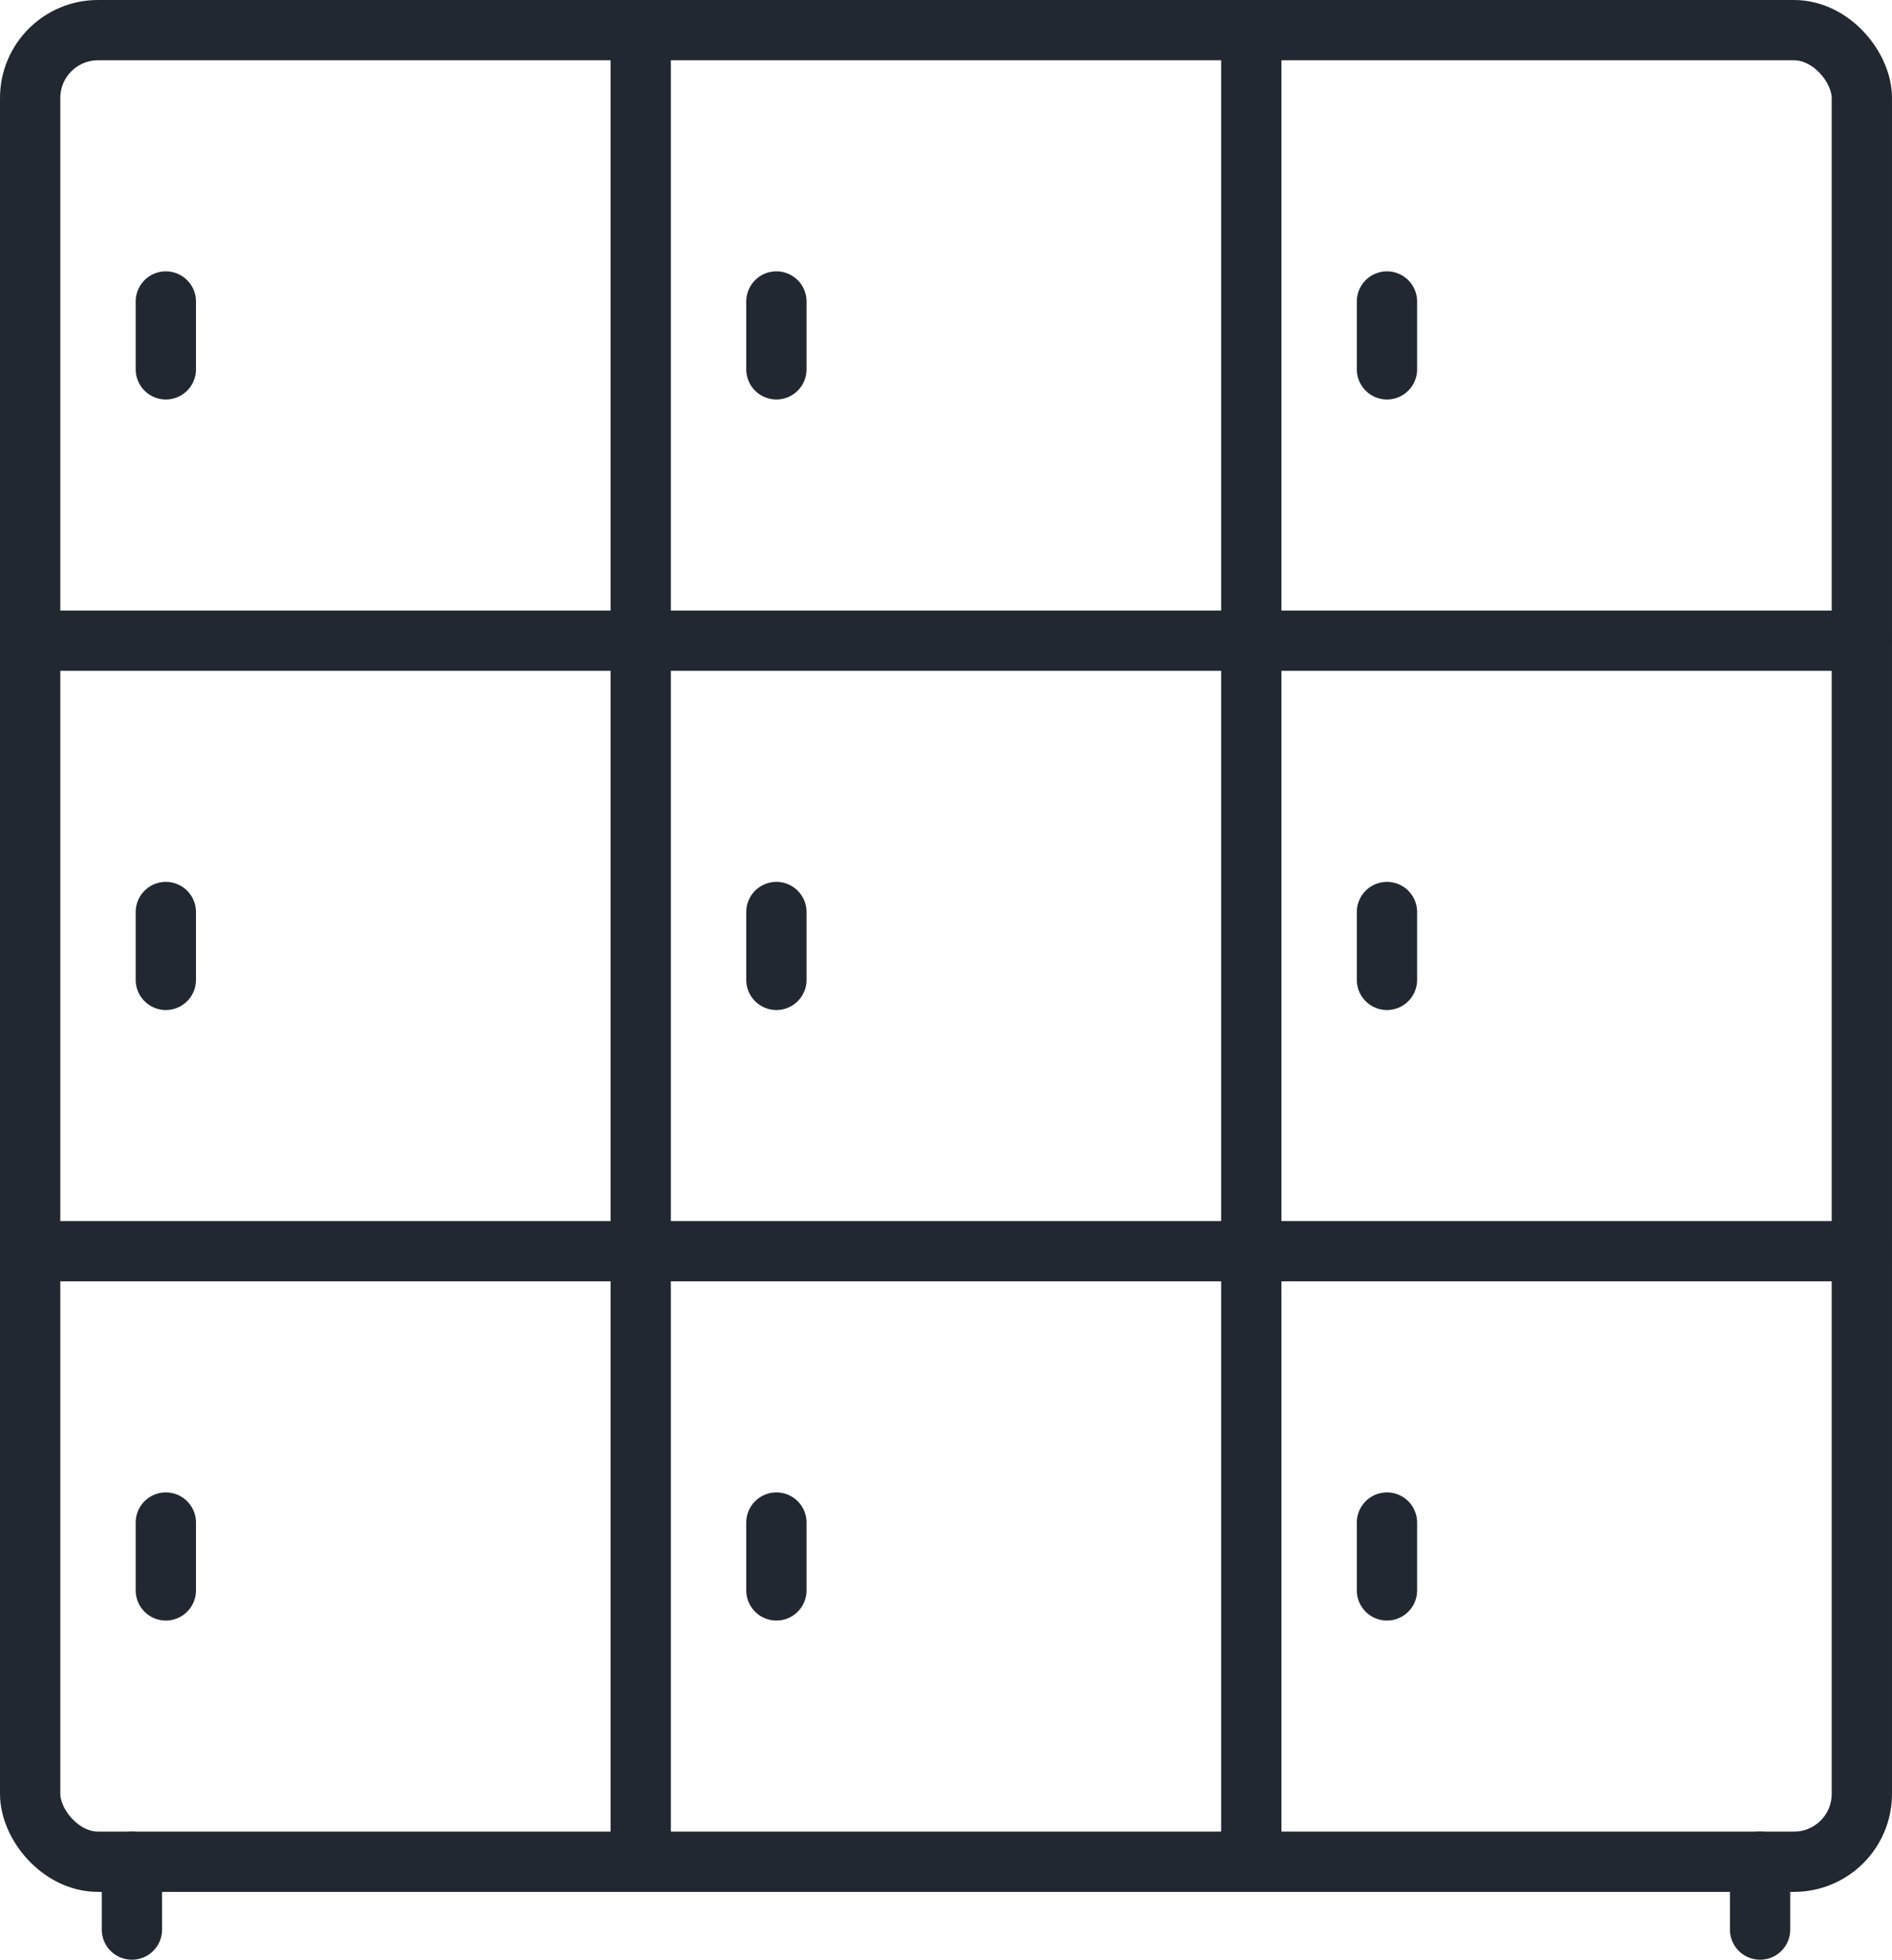
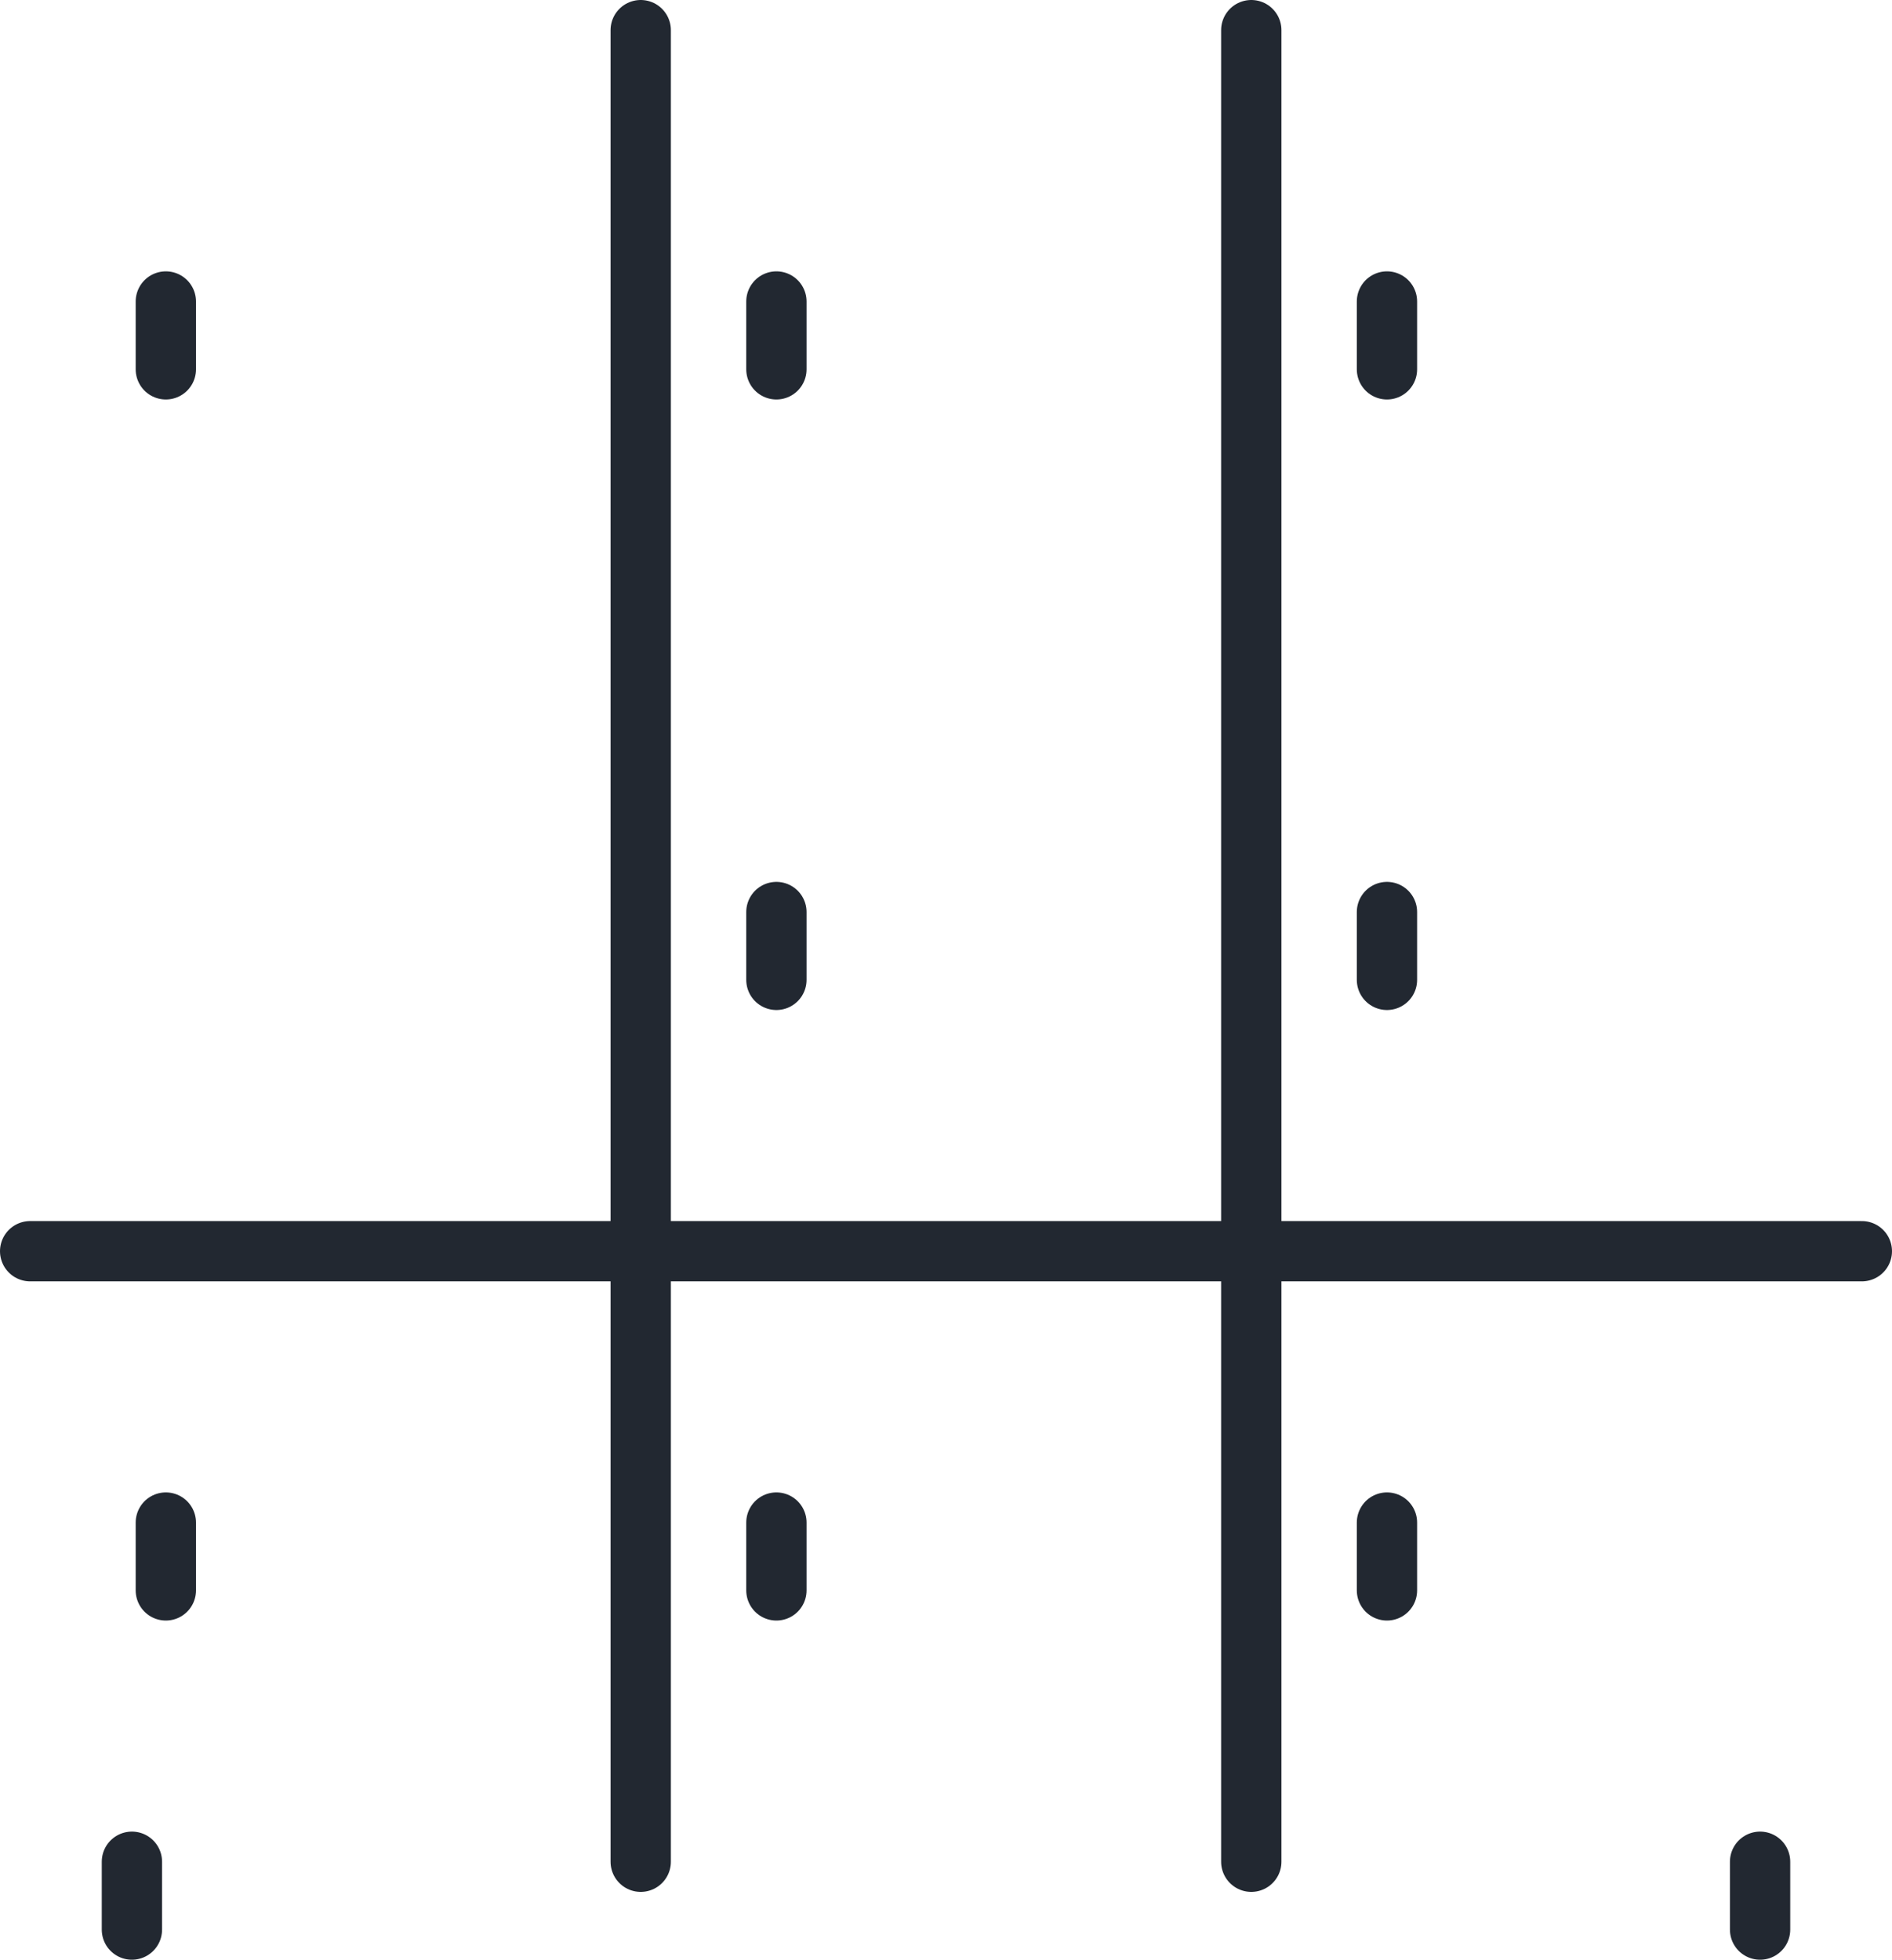
<svg xmlns="http://www.w3.org/2000/svg" id="_レイヤー_2" data-name="レイヤー 2" viewBox="0 0 251 260">
  <defs>
    <style> .cls-1 { fill: none; stroke: #222831; stroke-linecap: round; stroke-linejoin: round; stroke-width: 8px; } </style>
  </defs>
  <g id="Preview">
    <g>
      <g>
        <line class="cls-1" x1="17.5" y1="247" x2="17.5" y2="256" />
        <line class="cls-1" x1="233.5" y1="247" x2="233.5" y2="256" />
      </g>
      <g>
-         <rect class="cls-1" x="4" y="4" width="243" height="243" rx="9" ry="9" />
        <g>
          <line class="cls-1" x1="85" y1="4" x2="85" y2="247" />
          <line class="cls-1" x1="166" y1="4" x2="166" y2="247" />
        </g>
        <g>
-           <line class="cls-1" x1="247" y1="85" x2="4" y2="85" />
          <line class="cls-1" x1="247" y1="166" x2="4" y2="166" />
        </g>
        <g>
-           <line class="cls-1" x1="22" y1="121" x2="22" y2="130" />
          <line class="cls-1" x1="103" y1="121" x2="103" y2="130" />
          <line class="cls-1" x1="184" y1="121" x2="184" y2="130" />
        </g>
        <g>
          <line class="cls-1" x1="22" y1="40" x2="22" y2="49" />
          <line class="cls-1" x1="103" y1="40" x2="103" y2="49" />
          <line class="cls-1" x1="184" y1="40" x2="184" y2="49" />
        </g>
        <g>
          <line class="cls-1" x1="22" y1="202" x2="22" y2="211" />
          <line class="cls-1" x1="103" y1="202" x2="103" y2="211" />
          <line class="cls-1" x1="184" y1="202" x2="184" y2="211" />
        </g>
      </g>
    </g>
  </g>
</svg>